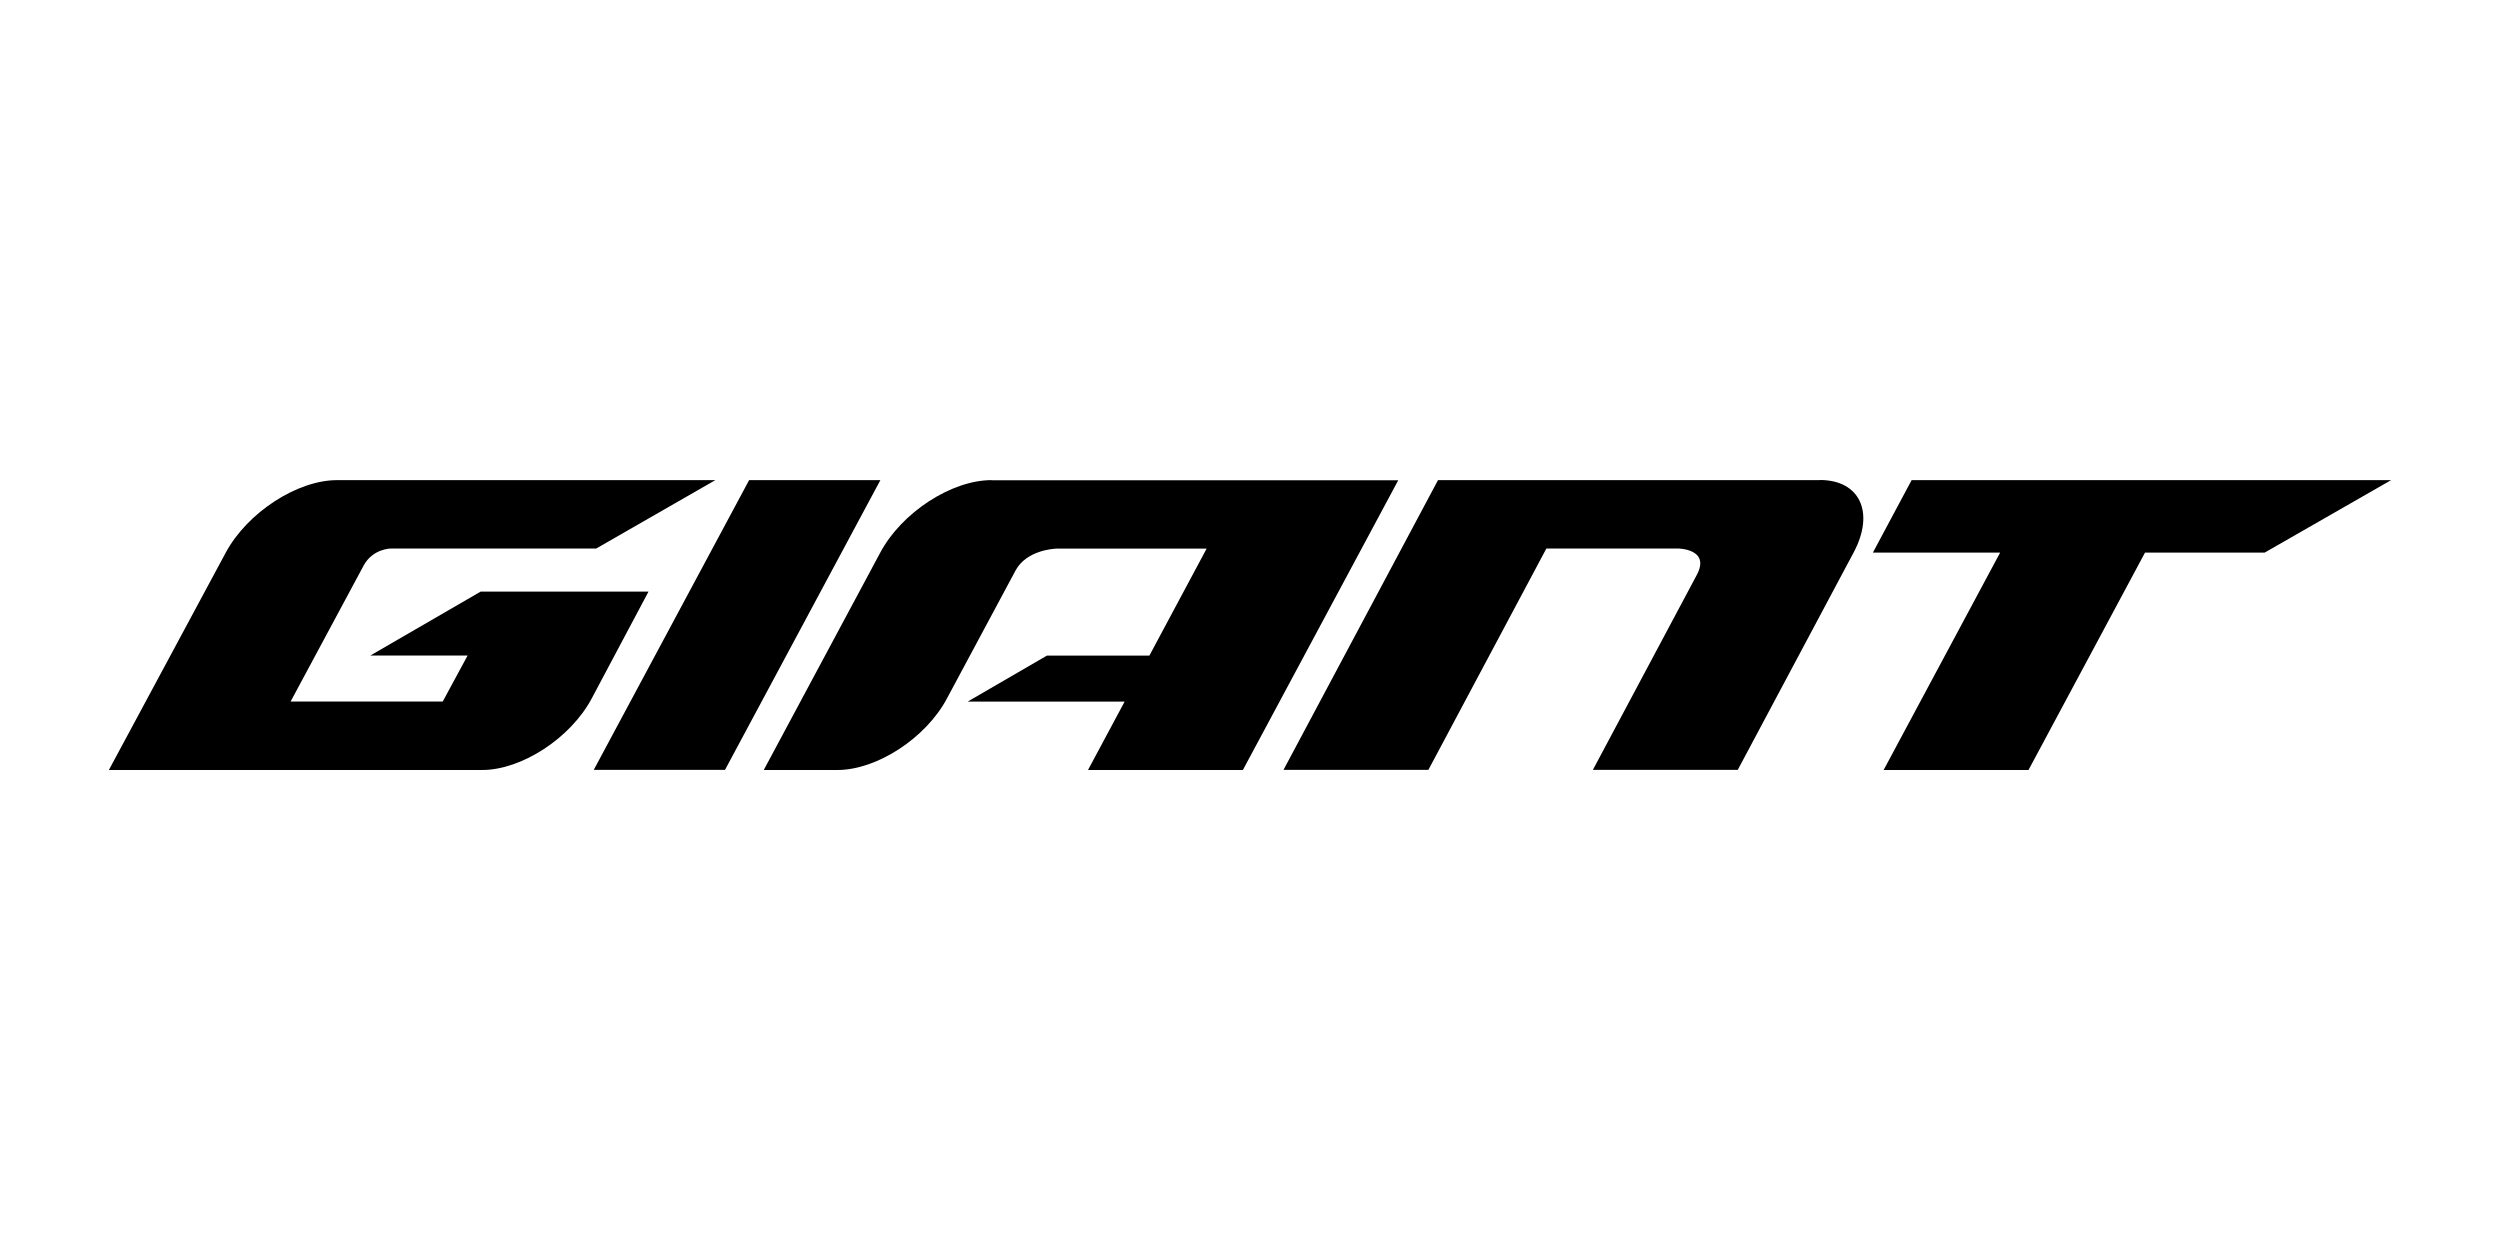
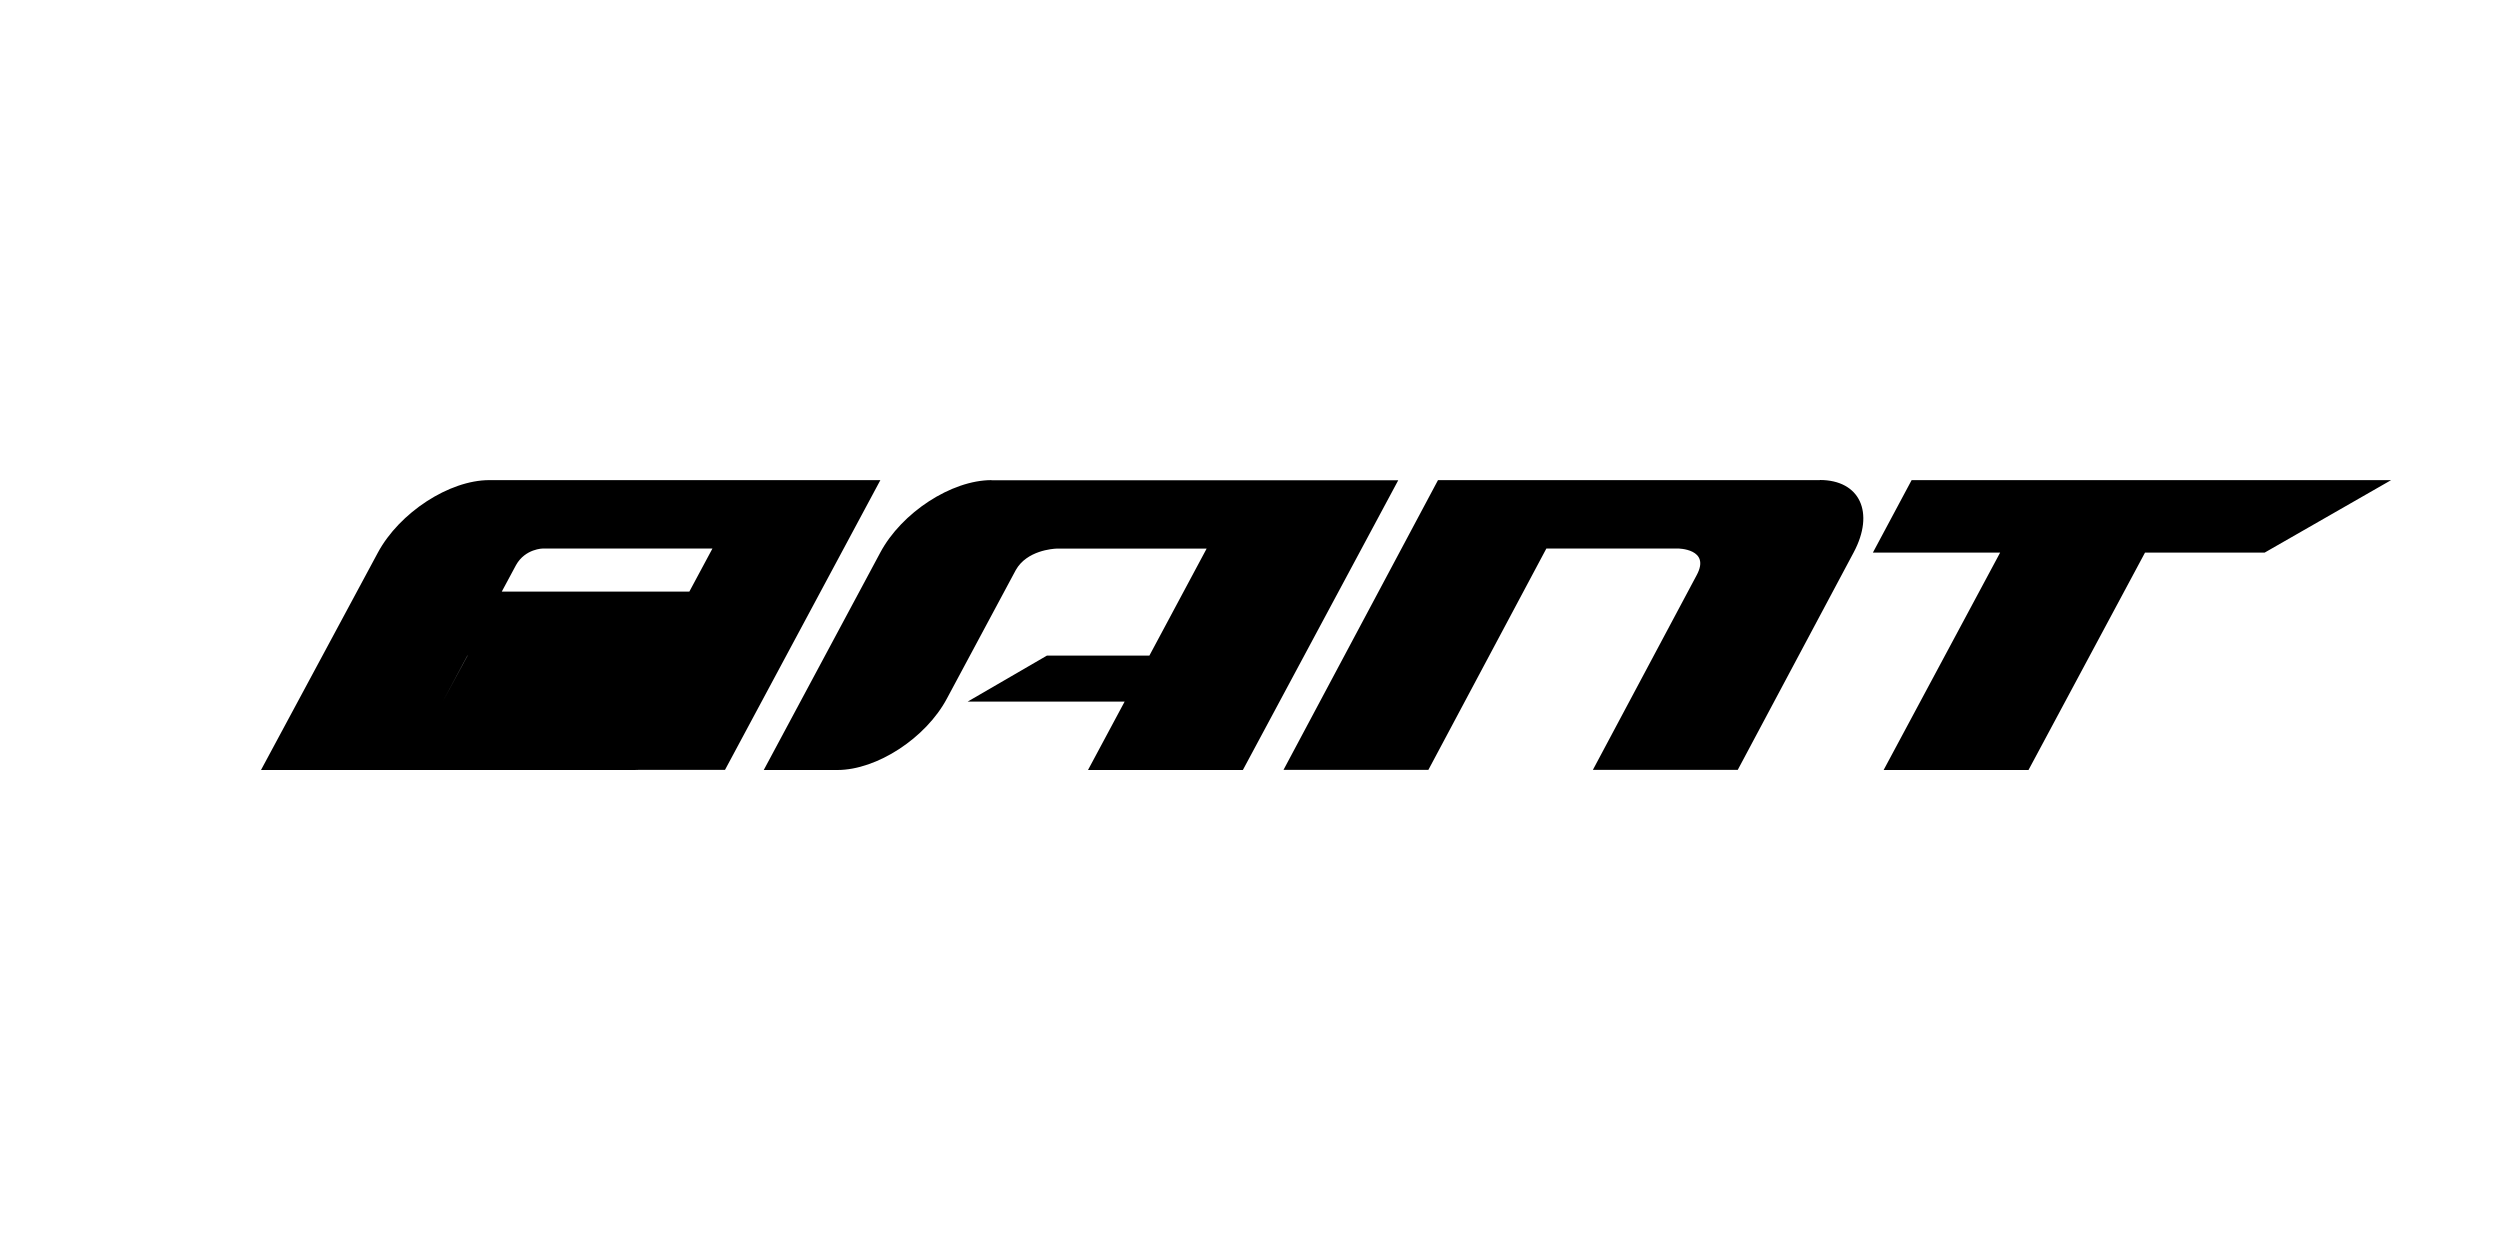
<svg xmlns="http://www.w3.org/2000/svg" viewBox="0 0 200 100" version="1.1" id="Marken">
-   <path d="M191.29,38.41l-10.12,5.8h-9.57l-9.32,17.39h-11.59l9.32-17.39h-10.18l3.1-5.8h38.35ZM59.93,38.41l-12.43,23.18h10.5l12.43-23.18h-10.5ZM79.32,38.41c-3.2,0-7.19,2.59-8.9,5.8l-9.32,17.39h5.89c3.16,0,7.09-2.56,8.77-5.73l5.5-10.26h0c.88-1.58,2.99-1.71,3.25-1.72h12.02l-4.58,8.56h-8.2l-6.34,3.68h12.56l-2.93,5.47h12.39l12.43-23.18h-32.54ZM145.59,38.41h-30.55l-12.36,23.18h11.59l9.44-17.71h10.5s2.68,0,1.52,2.14h0l-8.3,15.57h11.59l9.27-17.39c1.71-3.2.5-5.8-2.7-5.8M51.78,47.33h-13.33l-8.82,5.11h7.78l-1.99,3.68h-12.17l5.86-10.91c.74-1.33,2.17-1.33,2.17-1.33h16.42l9.53-5.47h-30.26c-3.2,0-7.19,2.6-8.91,5.8l-9.35,17.39h29.86c3.16,0,7.09-2.56,8.77-5.73l4.54-8.54h-.11Z" id="Giant" />
+   <path d="M191.29,38.41l-10.12,5.8h-9.57l-9.32,17.39h-11.59l9.32-17.39h-10.18l3.1-5.8h38.35ZM59.93,38.41l-12.43,23.18h10.5l12.43-23.18h-10.5ZM79.32,38.41c-3.2,0-7.19,2.59-8.9,5.8l-9.32,17.39h5.89c3.16,0,7.09-2.56,8.77-5.73l5.5-10.26h0c.88-1.58,2.99-1.71,3.25-1.72h12.02l-4.58,8.56h-8.2l-6.34,3.68h12.56l-2.93,5.47h12.39l12.43-23.18h-32.54ZM145.59,38.41h-30.55l-12.36,23.18h11.59l9.44-17.71h10.5s2.68,0,1.52,2.14h0l-8.3,15.57h11.59l9.27-17.39c1.71-3.2.5-5.8-2.7-5.8M51.78,47.33h-13.33l-8.82,5.11h7.78l-1.99,3.68l5.86-10.91c.74-1.33,2.17-1.33,2.17-1.33h16.42l9.53-5.47h-30.26c-3.2,0-7.19,2.6-8.91,5.8l-9.35,17.39h29.86c3.16,0,7.09-2.56,8.77-5.73l4.54-8.54h-.11Z" id="Giant" />
</svg>